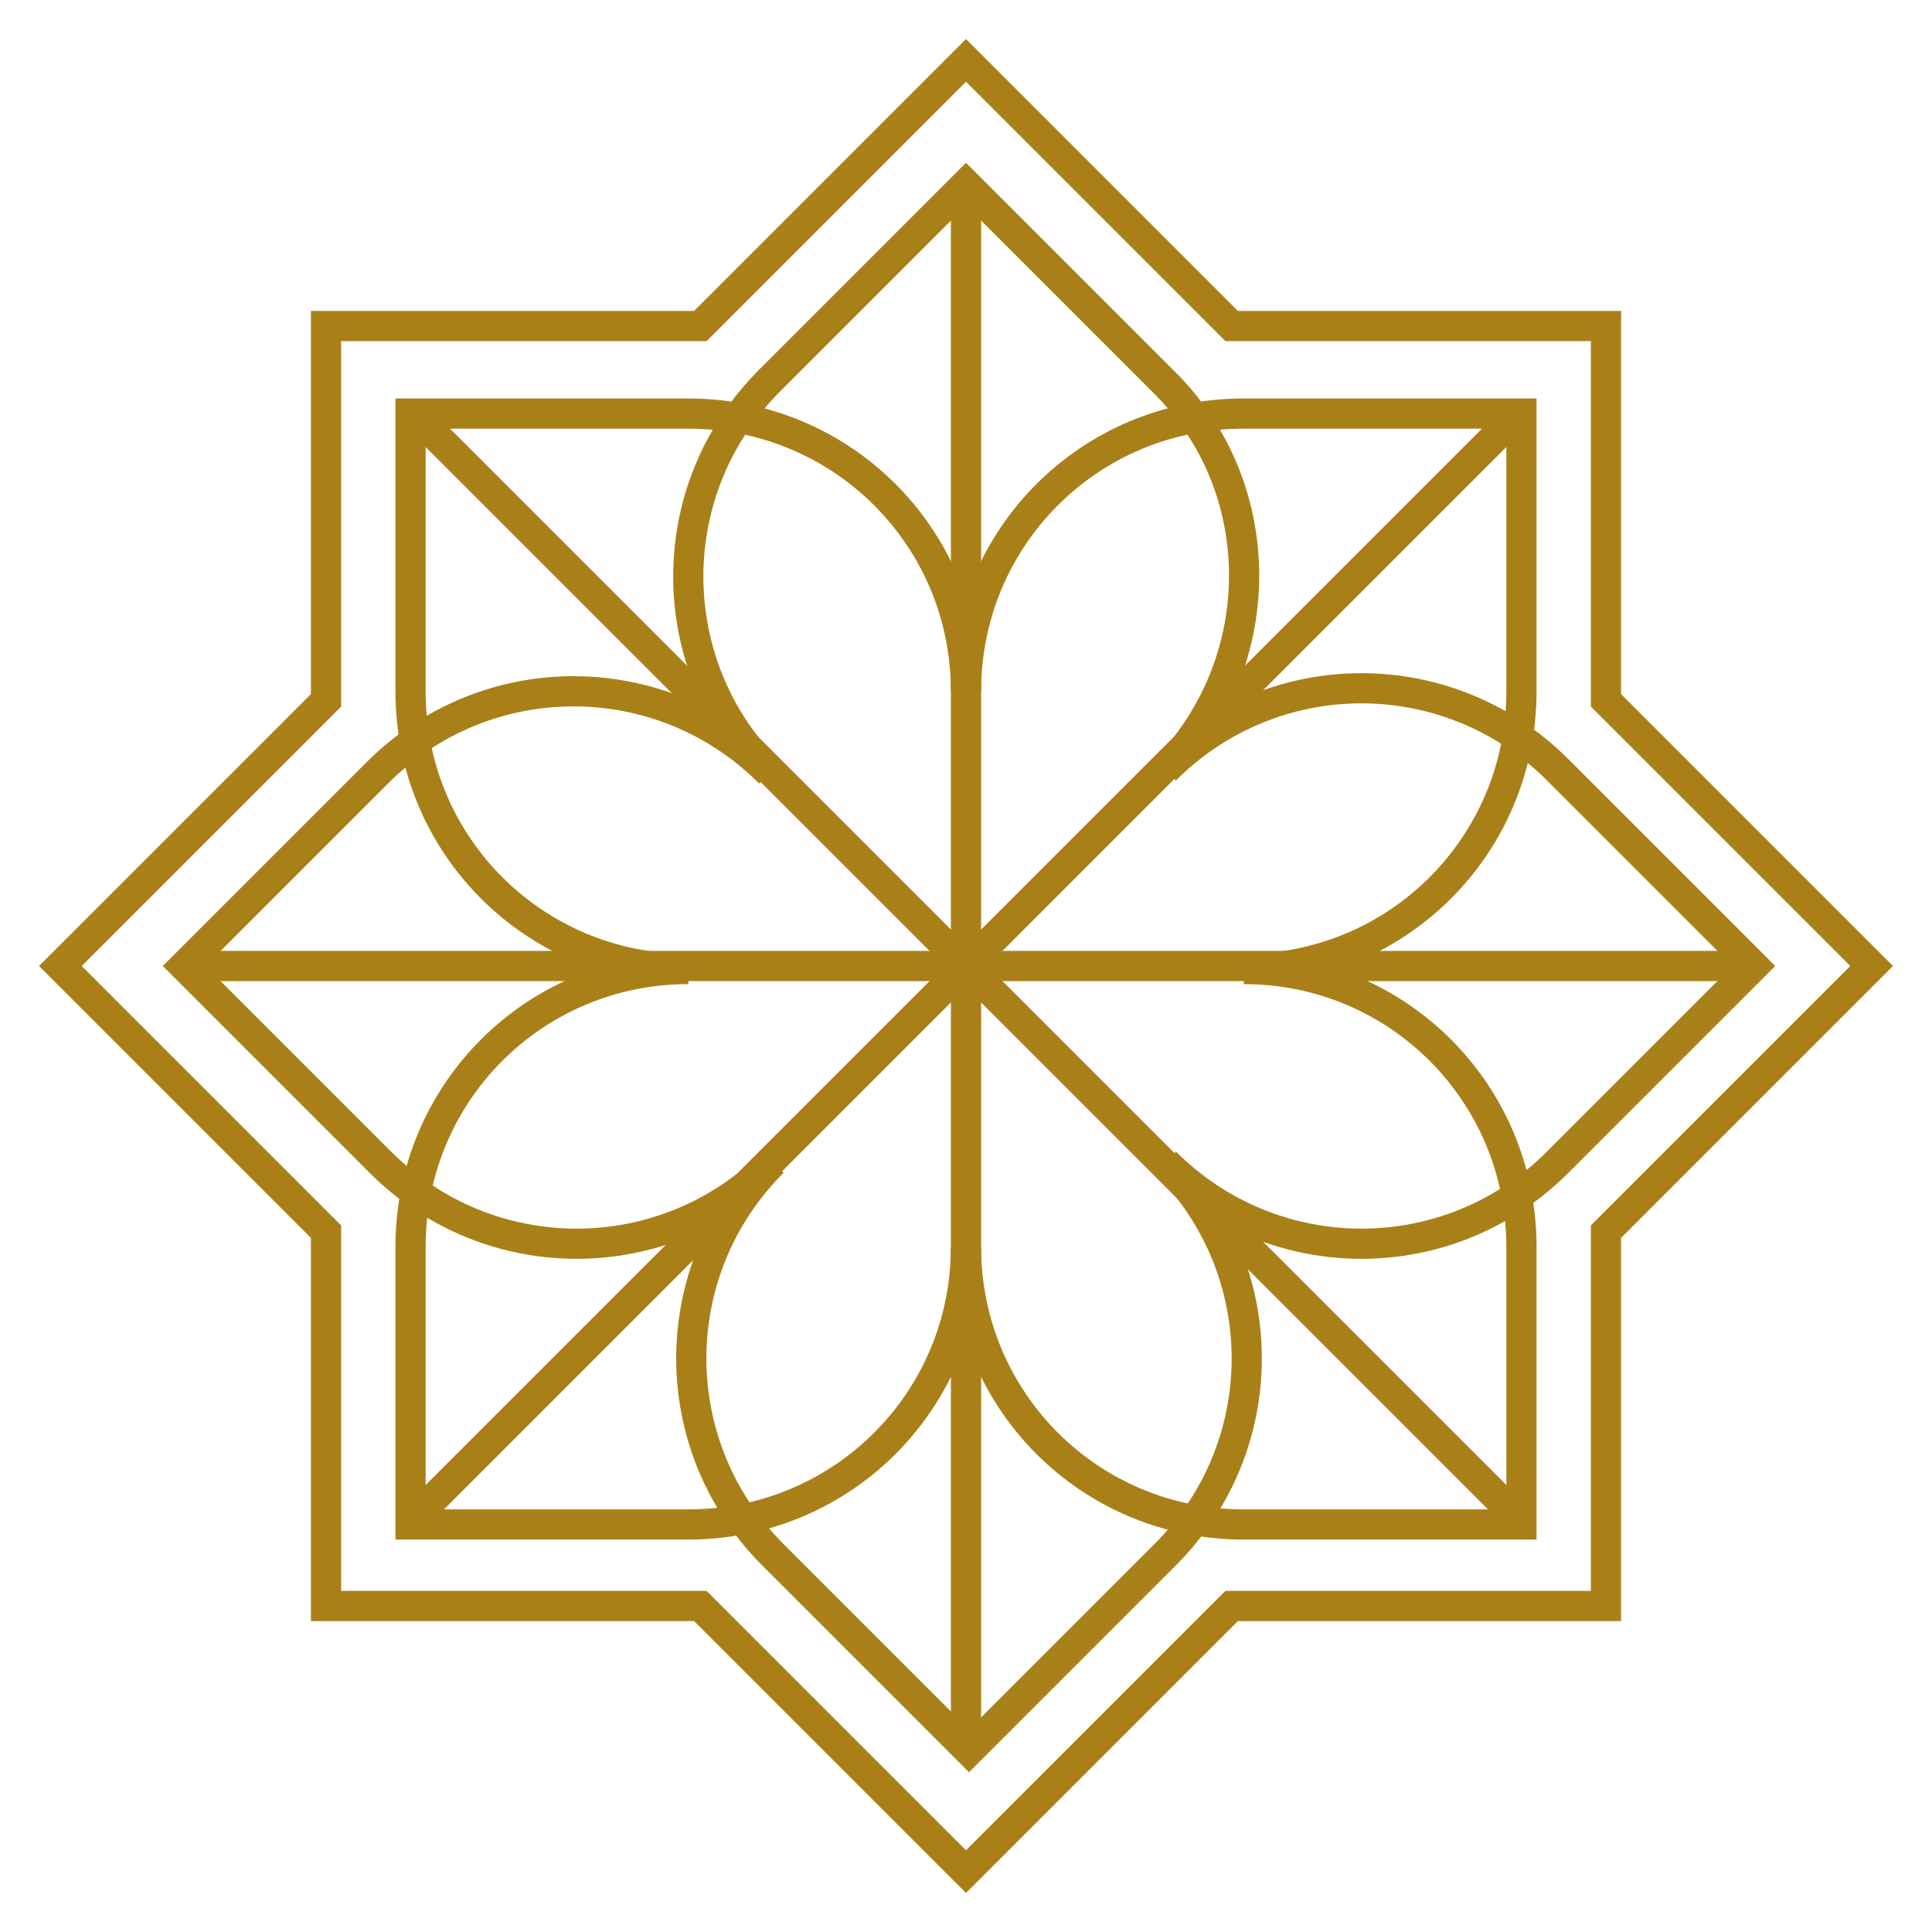
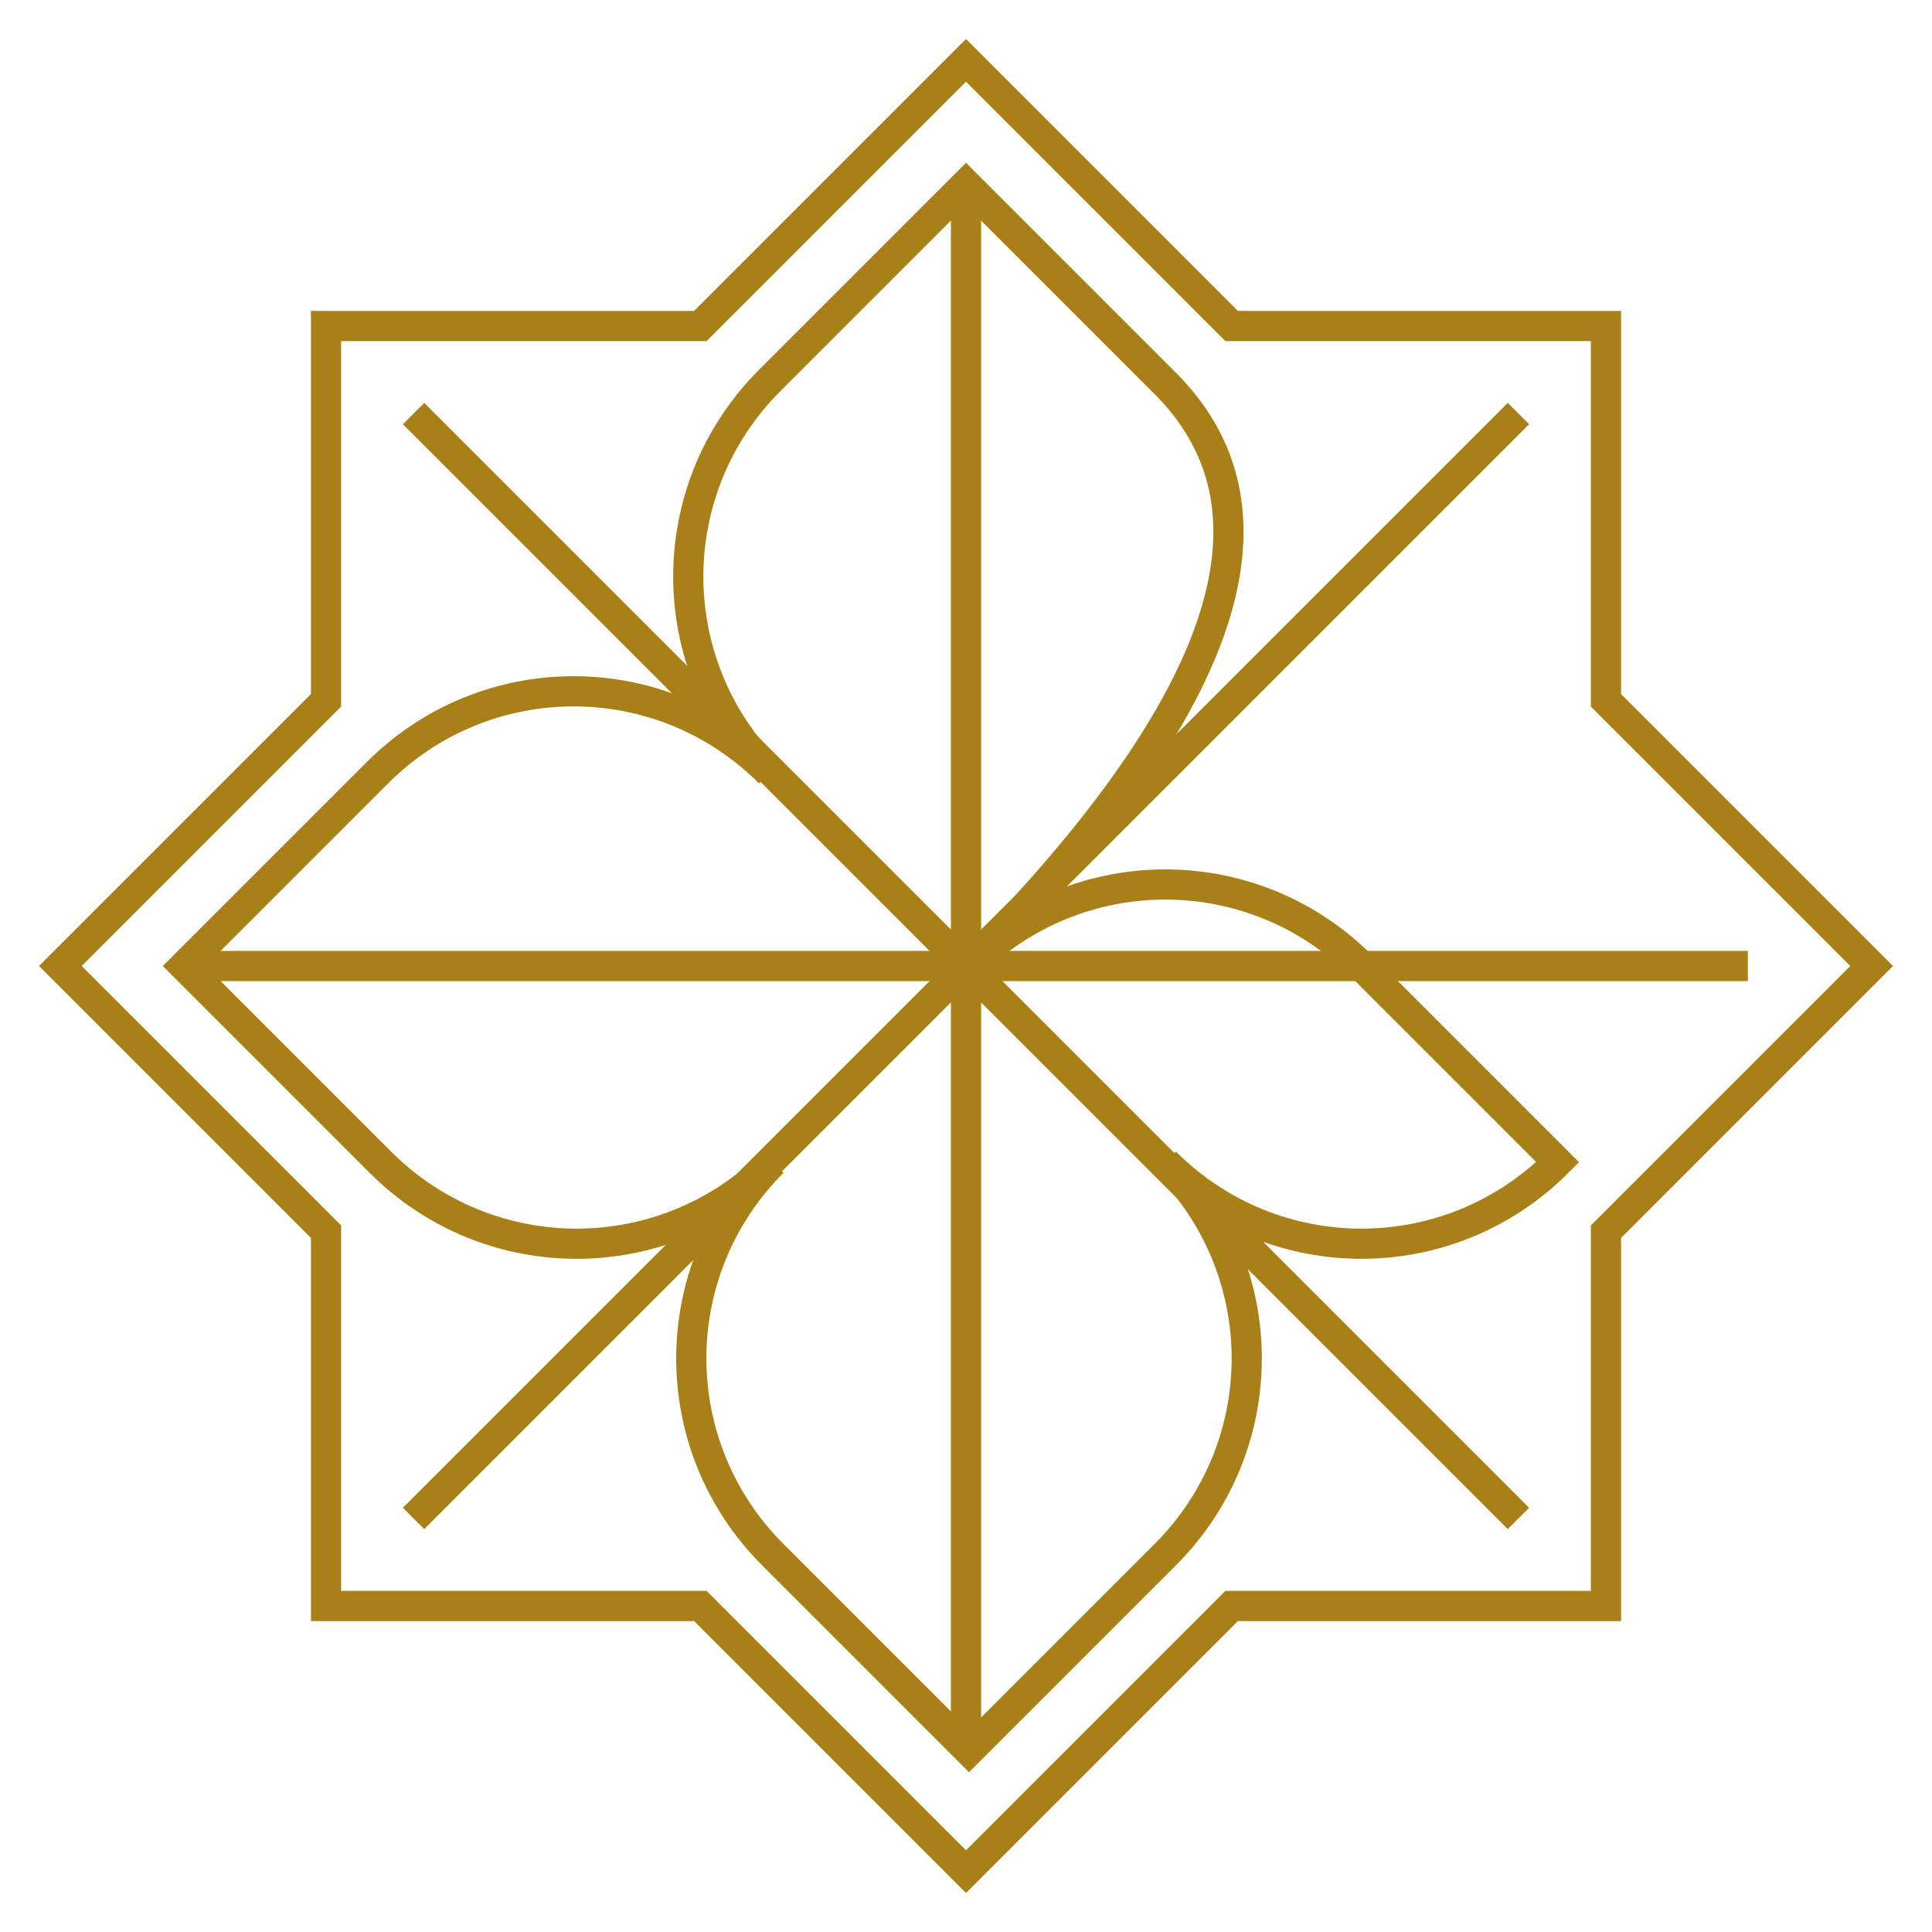
<svg xmlns="http://www.w3.org/2000/svg" version="1.1" id="レイヤー_1" x="0px" y="0px" viewBox="0 0 64 64" style="enable-background:new 0 0 64 64;" xml:space="preserve">
  <style type="text/css">
	.st0{fill:none;stroke:#A98017;stroke-miterlimit:10;}
</style>
  <g>
-     <path class="st0" d="M38.5,12.6L32,6.1l-6.5,6.5c-3.6,3.6-3.6,9.4,0,13c-3.6-3.6-9.4-3.6-13,0L6.1,32l6.5,6.5c3.6,3.6,9.4,3.6,13,0   c-3.6,3.6-3.6,9.4,0,13l6.5,6.5l6.5-6.5c3.6-3.6,3.6-9.4,0-13c3.6,3.6,9.4,3.6,13,0l6.5-6.5l-6.5-6.5c-3.6-3.6-9.4-3.6-13,0   C42.1,21.9,42.1,16.1,38.5,12.6z" />
-     <path class="st0" d="M22.8,13.7h-9.2v9.2c0,5.1,4.1,9.2,9.2,9.2c-5.1,0-9.2,4.1-9.2,9.2v9.2h9.2c5.1,0,9.2-4.1,9.2-9.2   c0,5.1,4.1,9.2,9.2,9.2h9.2v-9.2c0-5.1-4.1-9.2-9.2-9.2c5.1,0,9.2-4.1,9.2-9.2v-9.2h-9.2c-5.1,0-9.2,4.1-9.2,9.2   C32,17.8,27.9,13.7,22.8,13.7z" />
+     <path class="st0" d="M38.5,12.6L32,6.1l-6.5,6.5c-3.6,3.6-3.6,9.4,0,13c-3.6-3.6-9.4-3.6-13,0L6.1,32l6.5,6.5c3.6,3.6,9.4,3.6,13,0   c-3.6,3.6-3.6,9.4,0,13l6.5,6.5l6.5-6.5c3.6-3.6,3.6-9.4,0-13c3.6,3.6,9.4,3.6,13,0l-6.5-6.5c-3.6-3.6-9.4-3.6-13,0   C42.1,21.9,42.1,16.1,38.5,12.6z" />
    <line class="st0" x1="32" y1="6.1" x2="32" y2="57.9" />
    <line class="st0" x1="6.1" y1="32" x2="57.9" y2="32" />
    <polygon class="st0" points="53.2,40.8 62,32 53.2,23.2 53.2,23.2 53.2,10.8 40.8,10.8 32,2 23.2,10.8 10.8,10.8 10.8,23.2 2,32    10.8,40.8 10.8,53.2 23.2,53.2 23.2,53.2 32,62 40.8,53.2 40.8,53.2 53.2,53.2 53.2,40.8  " />
    <line class="st0" x1="50.3" y1="13.7" x2="13.7" y2="50.3" />
    <line class="st0" x1="13.7" y1="13.7" x2="50.3" y2="50.3" />
  </g>
</svg>